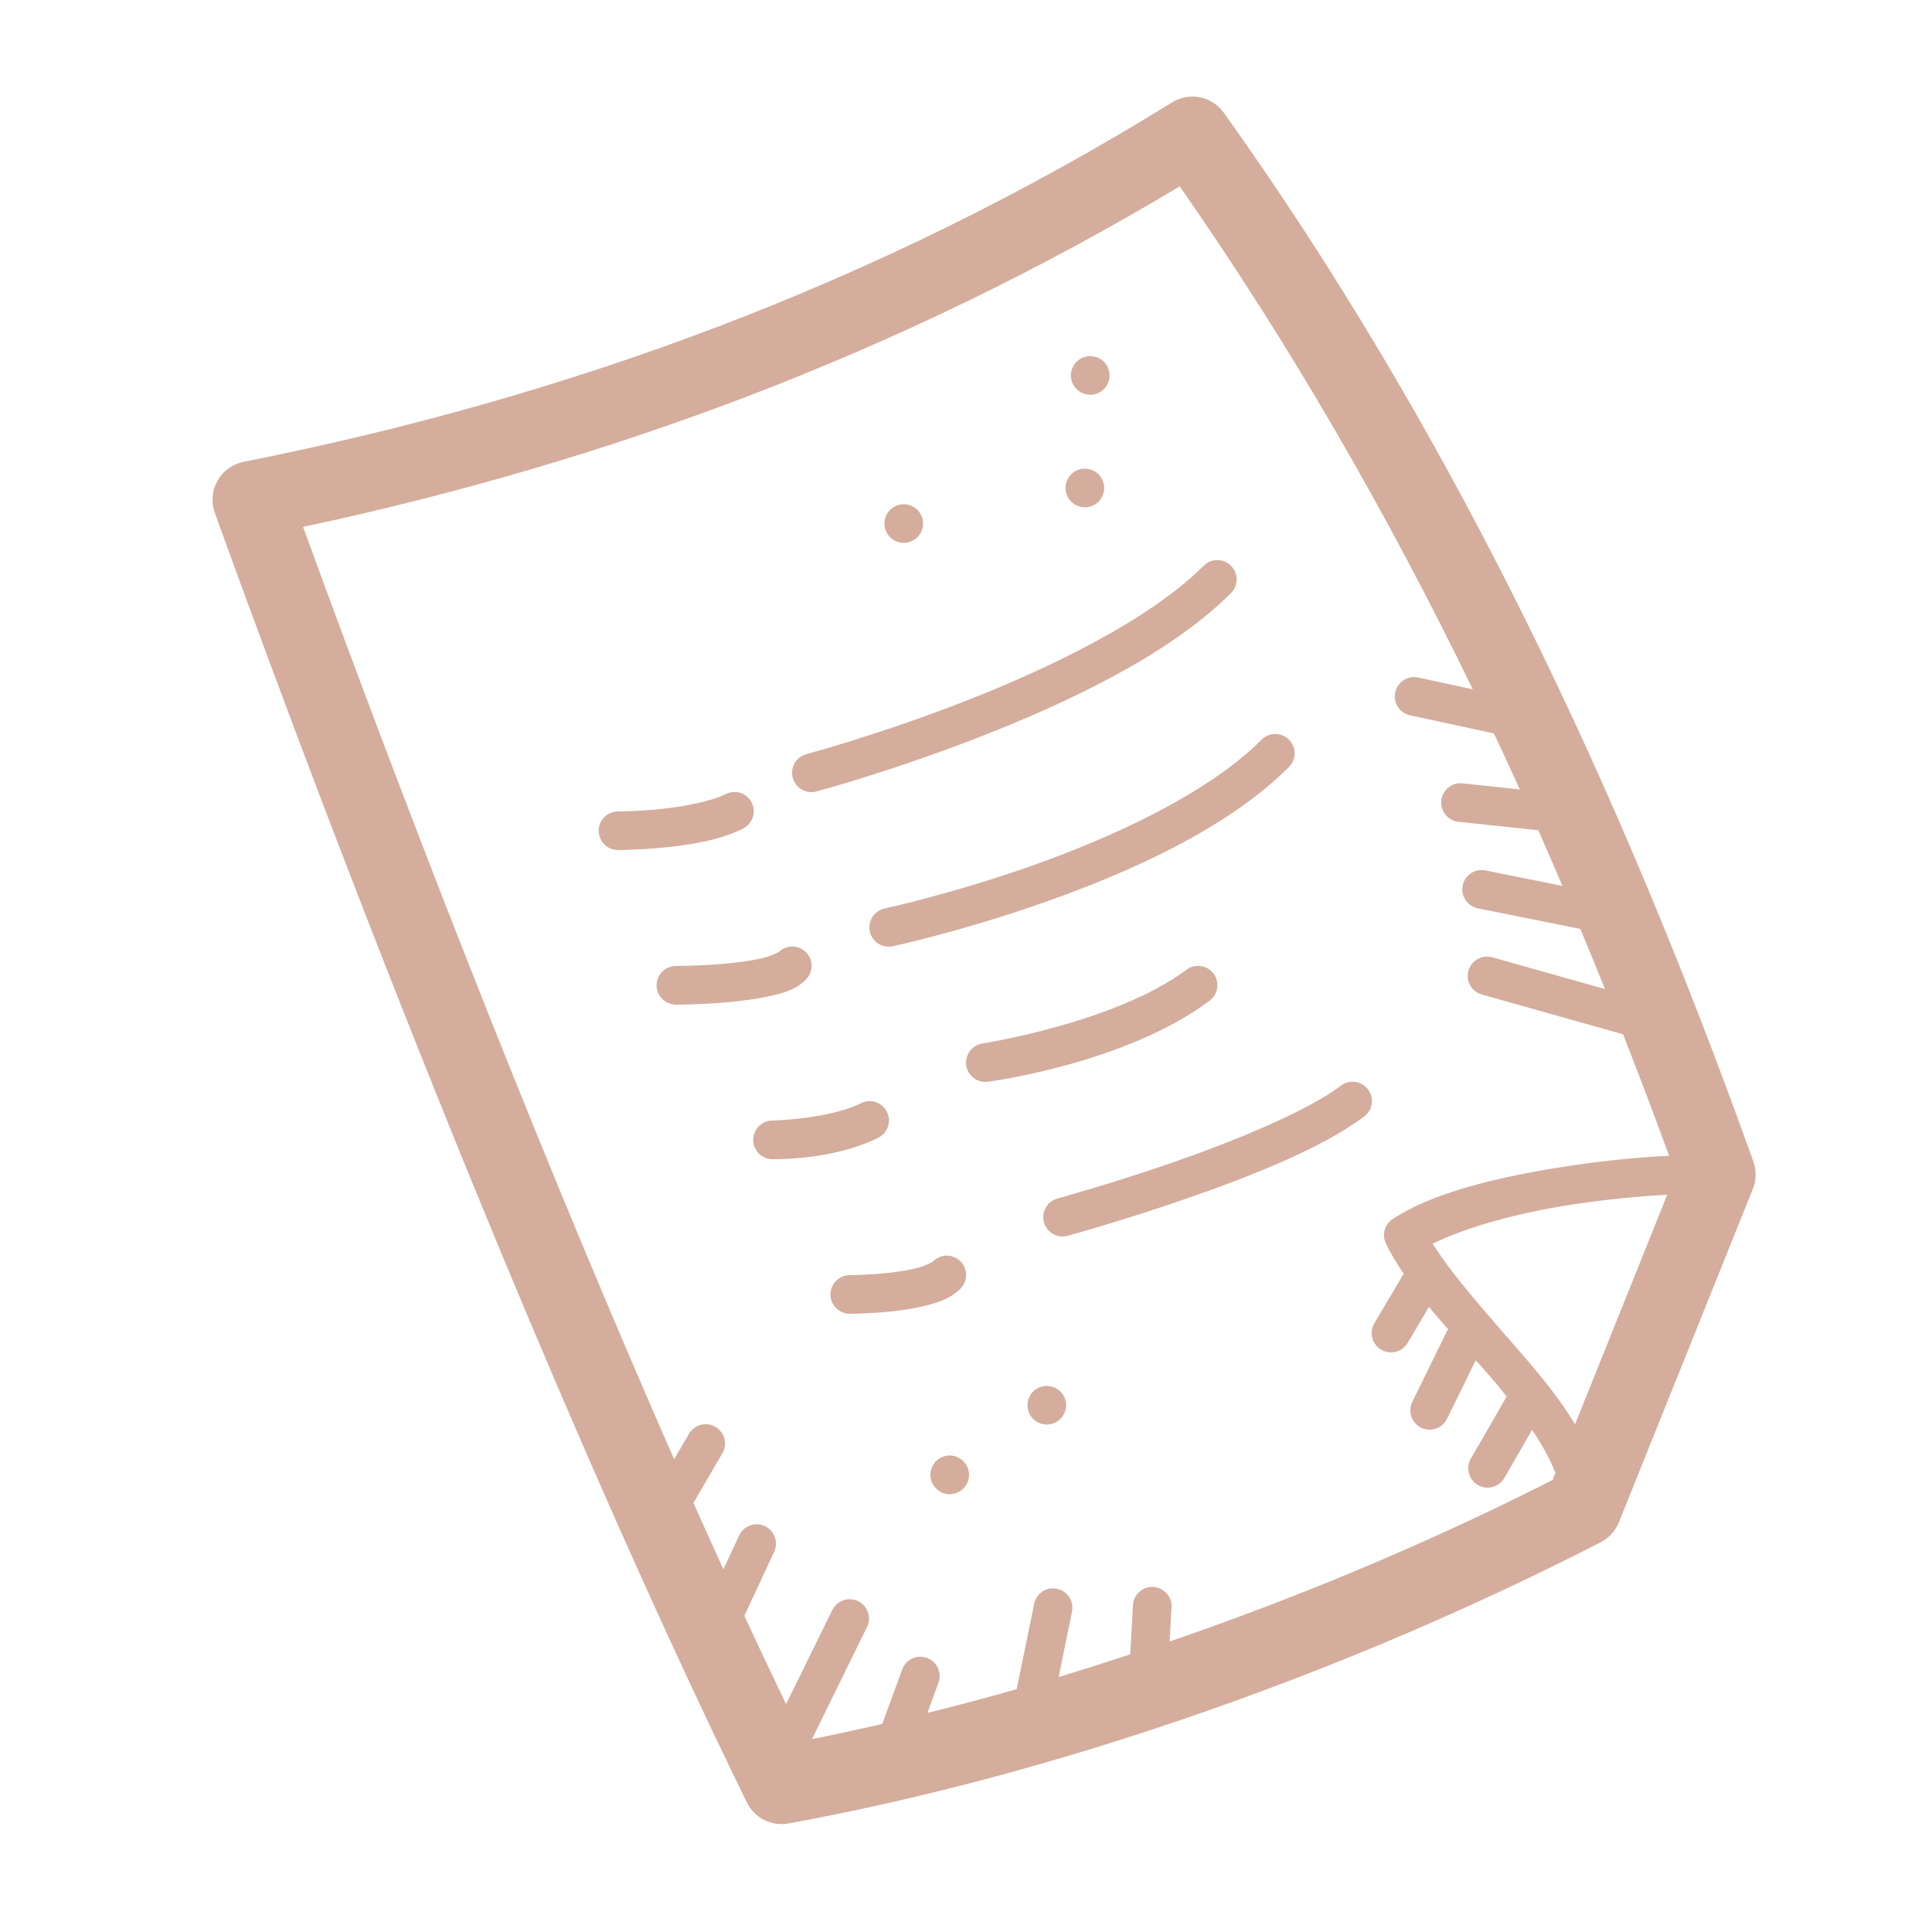
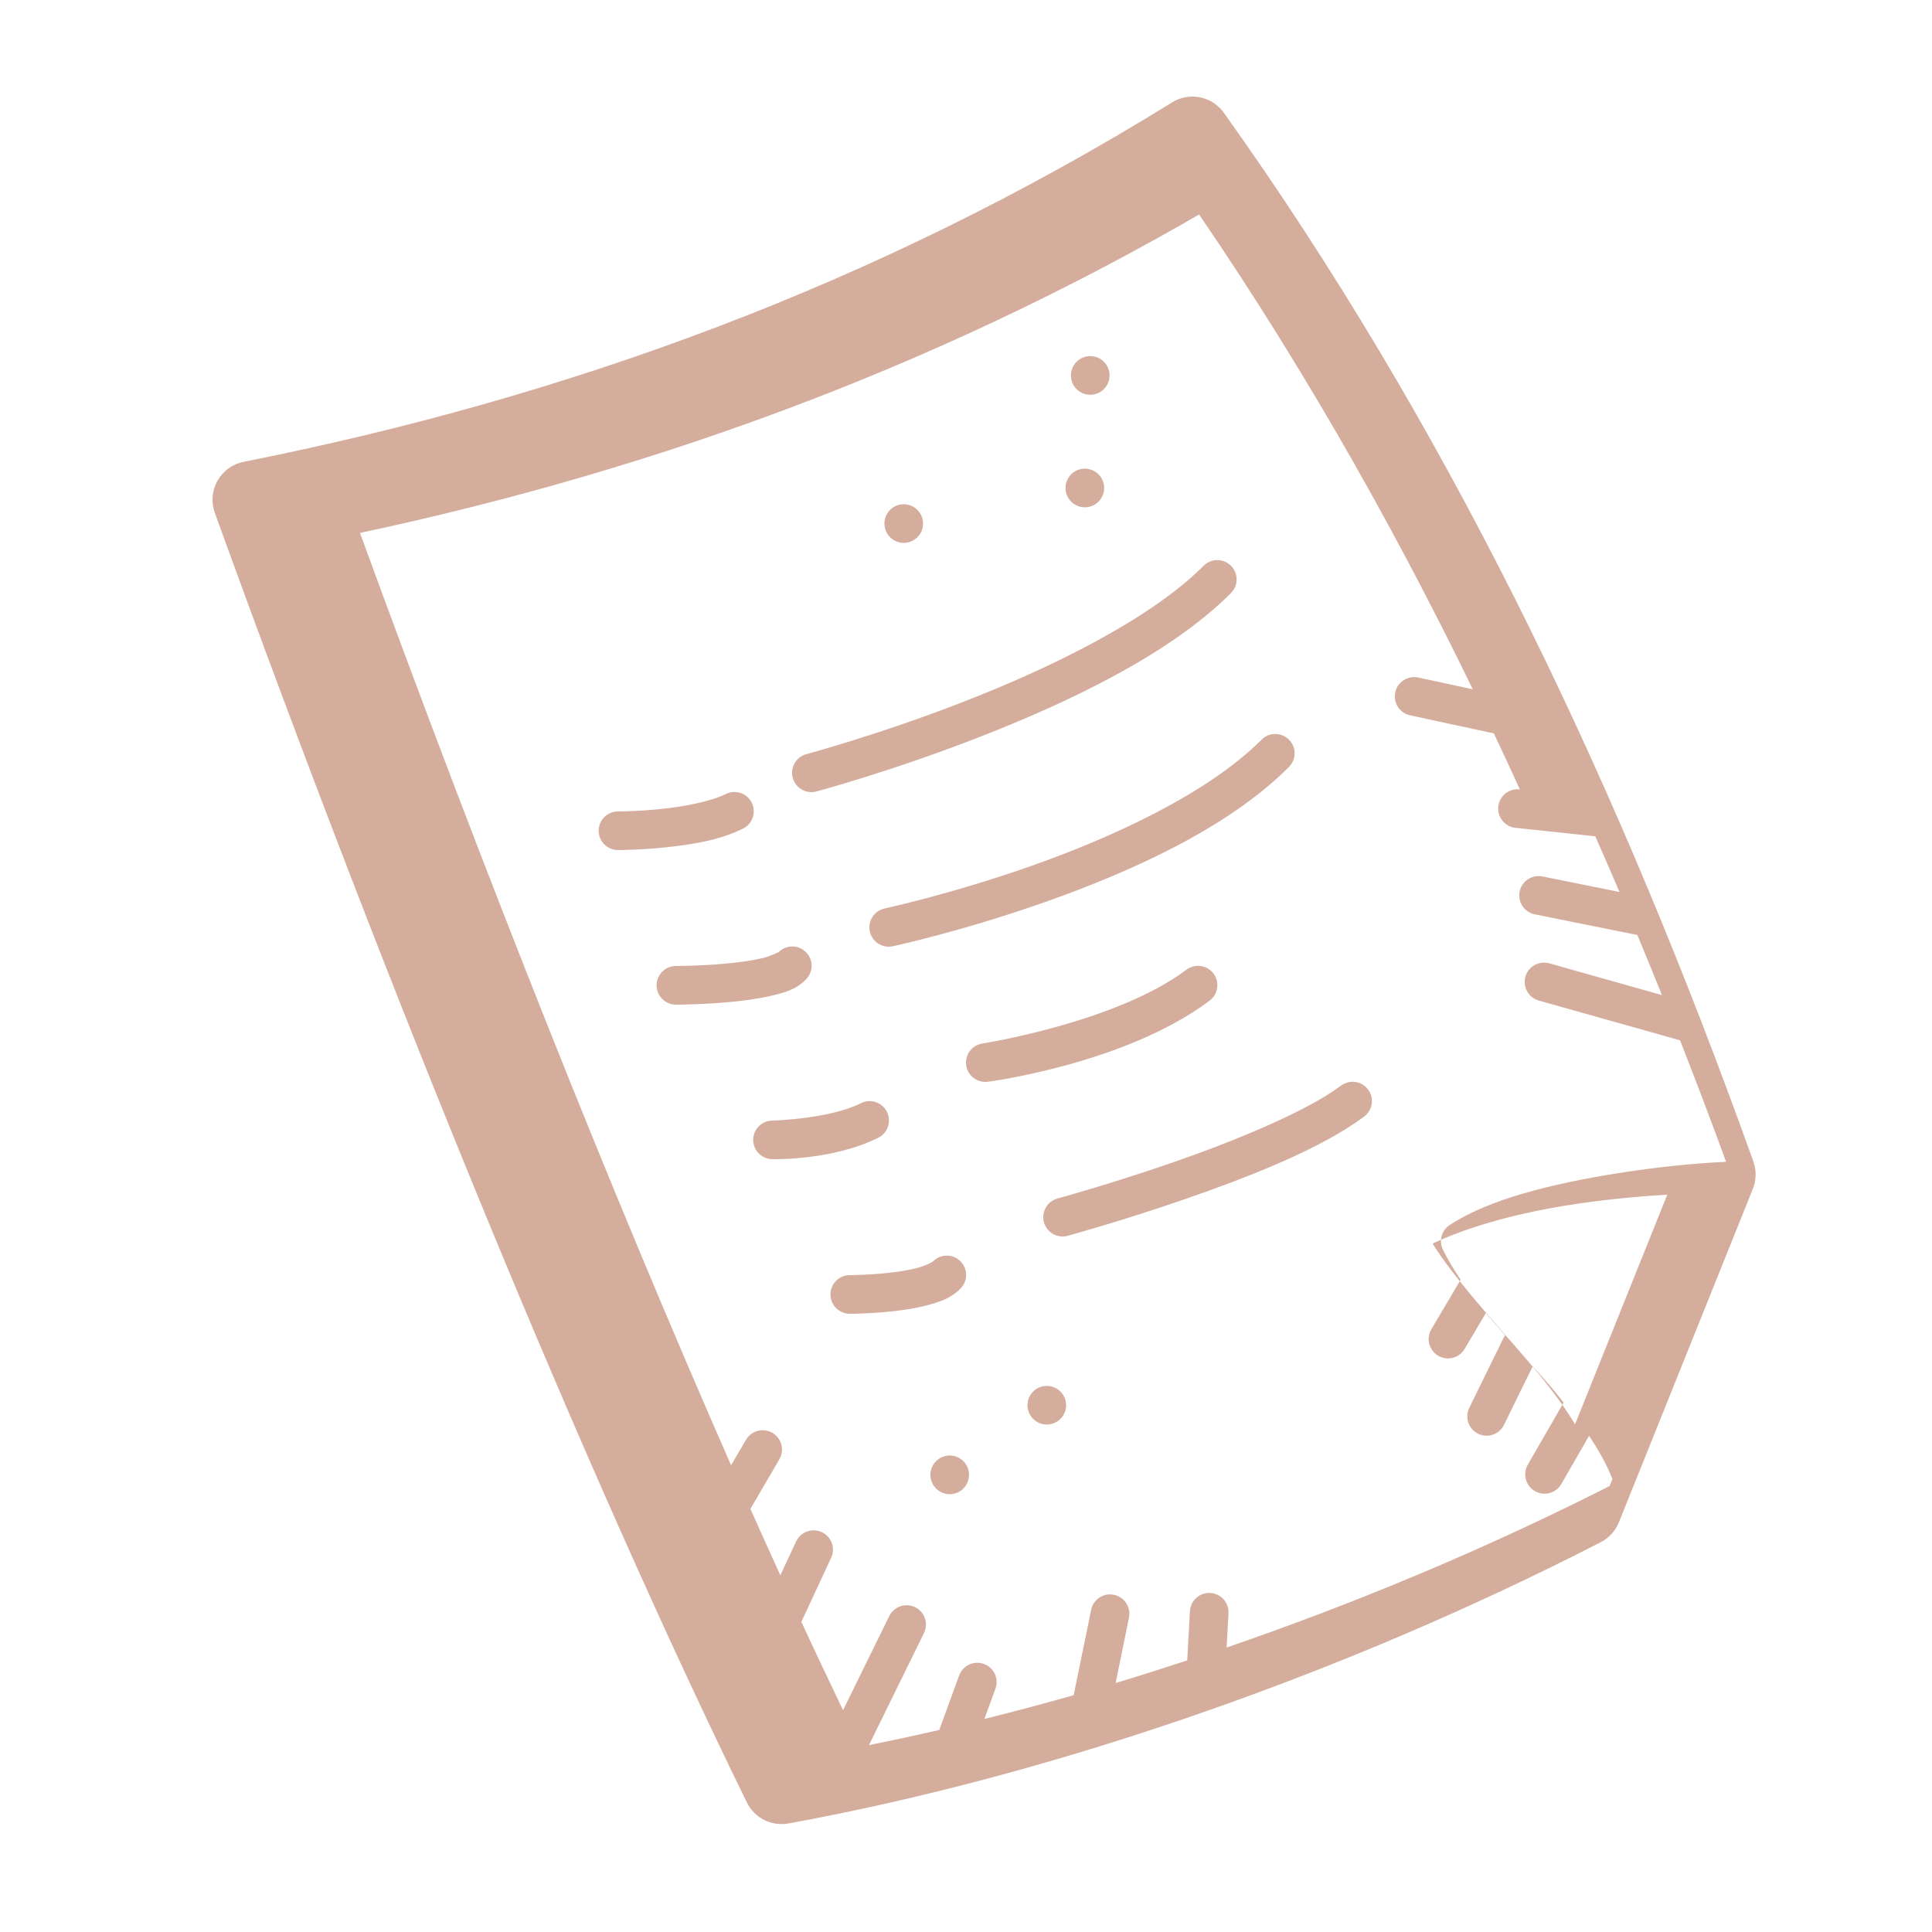
<svg xmlns="http://www.w3.org/2000/svg" version="1.1" width="100px" height="100px" viewBox="0,0,256,256">
  <g fill-opacity="0.49" fill="#a85838" fill-rule="nonzero" stroke="none" stroke-width="1" stroke-linecap="butt" stroke-linejoin="miter" stroke-miterlimit="10" stroke-dasharray="" stroke-dashoffset="0" font-family="none" font-weight="none" font-size="none" text-anchor="none" style="mix-blend-mode: normal">
    <g transform="scale(2.56,2.56)">
-       <path d="M61.621,5.002c-0.338,0.017 -0.666,0.119 -0.953,0.297c-15.25,9.443 -31.336,15.281 -48.059,18.605c-0.572,0.114 -1.065,0.471 -1.352,0.979c-0.286,0.508 -0.337,1.115 -0.138,1.663c9.274,25.611 19.113,49.527 27.537,66.746c0.393,0.805 1.273,1.25 2.154,1.09c13.132,-2.394 27.598,-7.32 40.596,-13.824v0.002c0.498,-0.249 1.441,-0.732 1.441,-0.732c0.43,-0.219 0.767,-0.587 0.947,-1.035l6.932,-17.252c0.183,-0.455 0.193,-0.961 0.027,-1.422c0,0 -0.49,-1.359 -0.742,-2.051c-6.797,-18.598 -15.265,-36.264 -26.664,-52.23c-0.396,-0.554 -1.046,-0.869 -1.727,-0.836zM61.062,9.648c5.755,8.244 10.757,16.954 15.17,26.031l-2.811,-0.607c-0.065,-0.015 -0.131,-0.024 -0.197,-0.025c-0.52,-0.015 -0.964,0.37 -1.023,0.887c-0.059,0.517 0.288,0.992 0.798,1.093l4.324,0.934c0.455,0.963 0.904,1.93 1.346,2.9l-2.949,-0.312c-0.033,-0.004 -0.066,-0.007 -0.1,-0.008c-0.54,-0.013 -0.992,0.405 -1.023,0.944c-0.03,0.539 0.373,1.005 0.911,1.052l4.115,0.438c0.424,0.956 0.839,1.917 1.252,2.881l-3.98,-0.801c-0.066,-0.014 -0.132,-0.021 -0.199,-0.021c-0.517,-0.004 -0.952,0.387 -1.003,0.902c-0.051,0.515 0.3,0.983 0.808,1.08l5.299,1.066c0.431,1.033 0.855,2.07 1.273,3.111l-5.818,-1.639c-0.096,-0.029 -0.196,-0.042 -0.297,-0.041c-0.5,0.005 -0.92,0.379 -0.982,0.876c-0.062,0.497 0.252,0.963 0.736,1.091l7.299,2.055c0.765,1.957 1.517,3.923 2.242,5.906c0.046,0.125 0.093,0.256 0.139,0.381c-1.669,0.081 -3.653,0.276 -5.715,0.609c-3.267,0.528 -6.544,1.315 -8.592,2.666c-0.419,0.276 -0.569,0.82 -0.35,1.271c0.255,0.527 0.572,1.045 0.92,1.559l-1.518,2.562c-0.182,0.308 -0.186,0.689 -0.011,1.001c0.175,0.312 0.504,0.506 0.861,0.51c0.358,0.004 0.69,-0.183 0.872,-0.491l1.102,-1.861c0.32,0.386 0.658,0.771 0.998,1.154c-0.039,0.053 -0.072,0.109 -0.1,0.168l-1.76,3.59c-0.157,0.321 -0.131,0.701 0.069,0.998c0.199,0.297 0.542,0.464 0.899,0.44c0.357,-0.025 0.673,-0.237 0.83,-0.559l1.486,-3.029c0.291,0.324 0.585,0.647 0.867,0.973c0.261,0.301 0.489,0.602 0.734,0.902l-1.854,3.215c-0.276,0.479 -0.112,1.091 0.367,1.367c0.479,0.276 1.091,0.112 1.367,-0.367l1.436,-2.492c0.512,0.758 0.922,1.504 1.209,2.232l-0.146,0.363c-0.306,0.155 -0.506,0.258 -0.748,0.379c-0.001,0 -0.001,0 -0.002,0c-6.121,3.063 -12.589,5.755 -19.074,7.982l0.098,-1.756c0.02,-0.287 -0.084,-0.569 -0.287,-0.774c-0.203,-0.205 -0.484,-0.312 -0.771,-0.294c-0.513,0.031 -0.919,0.445 -0.939,0.959l-0.139,2.531c-1.237,0.406 -2.472,0.801 -3.705,1.172l0.688,-3.375c0.065,-0.298 -0.01,-0.609 -0.202,-0.845c-0.193,-0.236 -0.483,-0.372 -0.788,-0.368c-0.475,0.006 -0.88,0.346 -0.969,0.812l-0.9,4.404c-1.55,0.441 -3.09,0.85 -4.621,1.23l0.566,-1.551c0.122,-0.318 0.073,-0.677 -0.129,-0.951c-0.202,-0.274 -0.531,-0.427 -0.871,-0.404c-0.401,0.026 -0.747,0.29 -0.879,0.67l-1.023,2.807c-1.223,0.281 -2.437,0.544 -3.639,0.783l2.84,-5.785c0.163,-0.319 0.143,-0.702 -0.053,-1.002c-0.196,-0.3 -0.538,-0.472 -0.896,-0.451c-0.365,0.021 -0.689,0.24 -0.846,0.57l-2.387,4.861c-0.714,-1.498 -1.427,-2.987 -2.158,-4.574l1.537,-3.303c0.148,-0.307 0.129,-0.667 -0.049,-0.957c-0.178,-0.29 -0.492,-0.469 -0.832,-0.476c-0.402,-0.008 -0.77,0.225 -0.934,0.592l-0.809,1.738c-0.515,-1.134 -1.029,-2.264 -1.551,-3.438l1.492,-2.555c0.185,-0.307 0.193,-0.689 0.019,-1.003c-0.174,-0.313 -0.502,-0.51 -0.861,-0.515c-0.366,-0.005 -0.705,0.19 -0.885,0.508l-0.764,1.307c-6.197,-14.101 -12.813,-30.729 -19.207,-48.258c15.688,-3.346 30.895,-8.94 45.375,-17.627zM56.572,18.443c-0.129,-0.018 -0.263,-0.012 -0.396,0.023c-0.534,0.141 -0.854,0.688 -0.713,1.221c0.141,0.534 0.689,0.854 1.223,0.713c0.534,-0.141 0.852,-0.689 0.711,-1.223c-0.106,-0.401 -0.438,-0.679 -0.824,-0.734zM56.293,24.268c-0.129,-0.018 -0.263,-0.014 -0.396,0.021c-0.533,0.141 -0.853,0.69 -0.713,1.223c0.141,0.534 0.689,0.854 1.223,0.713c0.534,-0.141 0.852,-0.689 0.711,-1.223c-0.106,-0.401 -0.438,-0.679 -0.824,-0.734zM46.918,26.109c-0.129,-0.018 -0.263,-0.012 -0.396,0.023c-0.534,0.141 -0.852,0.687 -0.711,1.221c0.141,0.534 0.687,0.854 1.221,0.713c0.534,-0.141 0.854,-0.689 0.713,-1.223c-0.106,-0.401 -0.44,-0.679 -0.826,-0.734zM62.98,28.99c-0.26,0.008 -0.506,0.116 -0.688,0.303c-2.784,2.784 -7.961,5.297 -12.406,7.025c-4.445,1.729 -8.145,2.715 -8.145,2.715c-0.345,0.092 -0.616,0.361 -0.709,0.707c-0.093,0.345 0.005,0.714 0.258,0.967c0.253,0.253 0.621,0.352 0.966,0.26c0,0 3.8,-1.014 8.355,-2.785c4.555,-1.771 9.878,-4.259 13.094,-7.475c0.296,-0.287 0.385,-0.727 0.224,-1.107c-0.161,-0.38 -0.538,-0.622 -0.951,-0.61zM65.98,37.99c-0.26,0.008 -0.506,0.116 -0.688,0.303c-2.784,2.784 -7.689,5.036 -11.875,6.514c-4.186,1.477 -7.627,2.215 -7.627,2.215c-0.35,0.075 -0.633,0.33 -0.743,0.67c-0.11,0.34 -0.03,0.713 0.209,0.979c0.24,0.265 0.602,0.383 0.952,0.308c0,0 3.559,-0.763 7.873,-2.285c4.314,-1.523 9.409,-3.77 12.625,-6.986c0.296,-0.287 0.385,-0.727 0.224,-1.107c-0.161,-0.38 -0.538,-0.622 -0.951,-0.61zM38.004,40.994c-0.157,0.001 -0.312,0.039 -0.451,0.111c-0.761,0.381 -2.205,0.656 -3.402,0.775c-1.197,0.12 -2.15,0.119 -2.15,0.119c-0.361,-0.005 -0.696,0.184 -0.878,0.496c-0.182,0.311 -0.182,0.697 0,1.008c0.182,0.311 0.517,0.501 0.878,0.496c0,0 1.047,-0.001 2.35,-0.131c1.303,-0.13 2.859,-0.355 4.098,-0.975c0.421,-0.204 0.645,-0.672 0.538,-1.128c-0.106,-0.456 -0.514,-0.777 -0.982,-0.773zM40.98,48.99c-0.26,0.008 -0.506,0.116 -0.688,0.303c0.045,-0.045 -0.341,0.187 -0.877,0.311c-0.536,0.124 -1.221,0.215 -1.881,0.275c-1.321,0.12 -2.535,0.121 -2.535,0.121c-0.361,-0.005 -0.696,0.184 -0.878,0.496c-0.182,0.311 -0.182,0.697 0,1.008c0.182,0.311 0.517,0.501 0.878,0.496c0,0 1.285,0.001 2.715,-0.129c0.715,-0.065 1.468,-0.161 2.15,-0.318c0.682,-0.157 1.297,-0.301 1.842,-0.846c0.296,-0.287 0.385,-0.727 0.224,-1.107c-0.161,-0.38 -0.538,-0.622 -0.951,-0.61zM62.023,49.992c-0.225,-0.003 -0.445,0.07 -0.623,0.207c-3.637,2.728 -10.541,3.811 -10.541,3.811c-0.354,0.05 -0.654,0.285 -0.787,0.617c-0.133,0.332 -0.08,0.709 0.141,0.99c0.22,0.281 0.574,0.424 0.928,0.373c0,0 7.096,-0.917 11.459,-4.189c0.348,-0.254 0.495,-0.702 0.364,-1.112c-0.131,-0.41 -0.51,-0.691 -0.941,-0.696zM70.023,55.992c-0.225,-0.003 -0.445,0.07 -0.623,0.207c-1.776,1.332 -5.512,2.868 -8.727,3.98c-3.215,1.113 -5.938,1.855 -5.938,1.855c-0.533,0.146 -0.847,0.696 -0.701,1.229c0.146,0.533 0.696,0.847 1.229,0.701c0,0 2.778,-0.757 6.062,-1.895c3.285,-1.137 7.049,-2.602 9.273,-4.27c0.348,-0.254 0.495,-0.702 0.364,-1.112c-0.131,-0.41 -0.51,-0.691 -0.941,-0.696zM45.004,56.994c-0.157,0.001 -0.312,0.039 -0.451,0.111c-1.642,0.821 -4.553,0.895 -4.553,0.895c-0.361,-0.005 -0.696,0.184 -0.878,0.496c-0.182,0.311 -0.182,0.697 0,1.008c0.182,0.311 0.517,0.501 0.878,0.496c0,0 3.089,0.073 5.447,-1.105c0.421,-0.204 0.645,-0.672 0.538,-1.128c-0.106,-0.456 -0.514,-0.777 -0.982,-0.773zM86.297,61.838l-4.773,11.885c-0.763,-1.276 -1.75,-2.484 -2.76,-3.65c-1.783,-2.058 -3.53,-3.981 -4.613,-5.703c1.656,-0.802 4.164,-1.529 6.846,-1.963c1.895,-0.307 3.757,-0.484 5.301,-0.568zM48.98,64.99c-0.26,0.008 -0.506,0.116 -0.688,0.303c-0.014,0.014 -0.323,0.201 -0.76,0.32c-0.436,0.119 -0.989,0.209 -1.52,0.268c-1.06,0.118 -2.014,0.119 -2.014,0.119c-0.361,-0.005 -0.696,0.184 -0.878,0.496c-0.182,0.311 -0.182,0.697 0,1.008c0.182,0.311 0.517,0.501 0.878,0.496c0,0 1.047,0.001 2.236,-0.131c0.595,-0.066 1.229,-0.164 1.824,-0.326c0.595,-0.162 1.161,-0.35 1.646,-0.836c0.296,-0.287 0.385,-0.727 0.224,-1.107c-0.161,-0.38 -0.538,-0.622 -0.951,-0.61zM54.322,71.744c-0.129,-0.018 -0.263,-0.012 -0.396,0.023c-0.534,0.141 -0.852,0.687 -0.711,1.221c0.141,0.534 0.687,0.854 1.221,0.713c0.534,-0.141 0.854,-0.689 0.713,-1.223c-0.106,-0.401 -0.44,-0.679 -0.826,-0.734zM49.299,75.346c-0.129,-0.018 -0.263,-0.012 -0.396,0.023c-0.533,0.141 -0.853,0.689 -0.713,1.223c0.141,0.534 0.689,0.854 1.223,0.713c0.534,-0.141 0.852,-0.689 0.711,-1.223c-0.106,-0.401 -0.438,-0.681 -0.824,-0.736z" />
+       <path d="M61.621,5.002c-0.338,0.017 -0.666,0.119 -0.953,0.297c-15.25,9.443 -31.336,15.281 -48.059,18.605c-0.572,0.114 -1.065,0.471 -1.352,0.979c-0.286,0.508 -0.337,1.115 -0.138,1.663c9.274,25.611 19.113,49.527 27.537,66.746c0.393,0.805 1.273,1.25 2.154,1.09c13.132,-2.394 27.598,-7.32 40.596,-13.824v0.002c0.498,-0.249 1.441,-0.732 1.441,-0.732c0.43,-0.219 0.767,-0.587 0.947,-1.035l6.932,-17.252c0.183,-0.455 0.193,-0.961 0.027,-1.422c0,0 -0.49,-1.359 -0.742,-2.051c-6.797,-18.598 -15.265,-36.264 -26.664,-52.23c-0.396,-0.554 -1.046,-0.869 -1.727,-0.836zM61.062,9.648c5.755,8.244 10.757,16.954 15.17,26.031l-2.811,-0.607c-0.065,-0.015 -0.131,-0.024 -0.197,-0.025c-0.52,-0.015 -0.964,0.37 -1.023,0.887c-0.059,0.517 0.288,0.992 0.798,1.093l4.324,0.934c0.455,0.963 0.904,1.93 1.346,2.9c-0.033,-0.004 -0.066,-0.007 -0.1,-0.008c-0.54,-0.013 -0.992,0.405 -1.023,0.944c-0.03,0.539 0.373,1.005 0.911,1.052l4.115,0.438c0.424,0.956 0.839,1.917 1.252,2.881l-3.98,-0.801c-0.066,-0.014 -0.132,-0.021 -0.199,-0.021c-0.517,-0.004 -0.952,0.387 -1.003,0.902c-0.051,0.515 0.3,0.983 0.808,1.08l5.299,1.066c0.431,1.033 0.855,2.07 1.273,3.111l-5.818,-1.639c-0.096,-0.029 -0.196,-0.042 -0.297,-0.041c-0.5,0.005 -0.92,0.379 -0.982,0.876c-0.062,0.497 0.252,0.963 0.736,1.091l7.299,2.055c0.765,1.957 1.517,3.923 2.242,5.906c0.046,0.125 0.093,0.256 0.139,0.381c-1.669,0.081 -3.653,0.276 -5.715,0.609c-3.267,0.528 -6.544,1.315 -8.592,2.666c-0.419,0.276 -0.569,0.82 -0.35,1.271c0.255,0.527 0.572,1.045 0.92,1.559l-1.518,2.562c-0.182,0.308 -0.186,0.689 -0.011,1.001c0.175,0.312 0.504,0.506 0.861,0.51c0.358,0.004 0.69,-0.183 0.872,-0.491l1.102,-1.861c0.32,0.386 0.658,0.771 0.998,1.154c-0.039,0.053 -0.072,0.109 -0.1,0.168l-1.76,3.59c-0.157,0.321 -0.131,0.701 0.069,0.998c0.199,0.297 0.542,0.464 0.899,0.44c0.357,-0.025 0.673,-0.237 0.83,-0.559l1.486,-3.029c0.291,0.324 0.585,0.647 0.867,0.973c0.261,0.301 0.489,0.602 0.734,0.902l-1.854,3.215c-0.276,0.479 -0.112,1.091 0.367,1.367c0.479,0.276 1.091,0.112 1.367,-0.367l1.436,-2.492c0.512,0.758 0.922,1.504 1.209,2.232l-0.146,0.363c-0.306,0.155 -0.506,0.258 -0.748,0.379c-0.001,0 -0.001,0 -0.002,0c-6.121,3.063 -12.589,5.755 -19.074,7.982l0.098,-1.756c0.02,-0.287 -0.084,-0.569 -0.287,-0.774c-0.203,-0.205 -0.484,-0.312 -0.771,-0.294c-0.513,0.031 -0.919,0.445 -0.939,0.959l-0.139,2.531c-1.237,0.406 -2.472,0.801 -3.705,1.172l0.688,-3.375c0.065,-0.298 -0.01,-0.609 -0.202,-0.845c-0.193,-0.236 -0.483,-0.372 -0.788,-0.368c-0.475,0.006 -0.88,0.346 -0.969,0.812l-0.9,4.404c-1.55,0.441 -3.09,0.85 -4.621,1.23l0.566,-1.551c0.122,-0.318 0.073,-0.677 -0.129,-0.951c-0.202,-0.274 -0.531,-0.427 -0.871,-0.404c-0.401,0.026 -0.747,0.29 -0.879,0.67l-1.023,2.807c-1.223,0.281 -2.437,0.544 -3.639,0.783l2.84,-5.785c0.163,-0.319 0.143,-0.702 -0.053,-1.002c-0.196,-0.3 -0.538,-0.472 -0.896,-0.451c-0.365,0.021 -0.689,0.24 -0.846,0.57l-2.387,4.861c-0.714,-1.498 -1.427,-2.987 -2.158,-4.574l1.537,-3.303c0.148,-0.307 0.129,-0.667 -0.049,-0.957c-0.178,-0.29 -0.492,-0.469 -0.832,-0.476c-0.402,-0.008 -0.77,0.225 -0.934,0.592l-0.809,1.738c-0.515,-1.134 -1.029,-2.264 -1.551,-3.438l1.492,-2.555c0.185,-0.307 0.193,-0.689 0.019,-1.003c-0.174,-0.313 -0.502,-0.51 -0.861,-0.515c-0.366,-0.005 -0.705,0.19 -0.885,0.508l-0.764,1.307c-6.197,-14.101 -12.813,-30.729 -19.207,-48.258c15.688,-3.346 30.895,-8.94 45.375,-17.627zM56.572,18.443c-0.129,-0.018 -0.263,-0.012 -0.396,0.023c-0.534,0.141 -0.854,0.688 -0.713,1.221c0.141,0.534 0.689,0.854 1.223,0.713c0.534,-0.141 0.852,-0.689 0.711,-1.223c-0.106,-0.401 -0.438,-0.679 -0.824,-0.734zM56.293,24.268c-0.129,-0.018 -0.263,-0.014 -0.396,0.021c-0.533,0.141 -0.853,0.69 -0.713,1.223c0.141,0.534 0.689,0.854 1.223,0.713c0.534,-0.141 0.852,-0.689 0.711,-1.223c-0.106,-0.401 -0.438,-0.679 -0.824,-0.734zM46.918,26.109c-0.129,-0.018 -0.263,-0.012 -0.396,0.023c-0.534,0.141 -0.852,0.687 -0.711,1.221c0.141,0.534 0.687,0.854 1.221,0.713c0.534,-0.141 0.854,-0.689 0.713,-1.223c-0.106,-0.401 -0.44,-0.679 -0.826,-0.734zM62.98,28.99c-0.26,0.008 -0.506,0.116 -0.688,0.303c-2.784,2.784 -7.961,5.297 -12.406,7.025c-4.445,1.729 -8.145,2.715 -8.145,2.715c-0.345,0.092 -0.616,0.361 -0.709,0.707c-0.093,0.345 0.005,0.714 0.258,0.967c0.253,0.253 0.621,0.352 0.966,0.26c0,0 3.8,-1.014 8.355,-2.785c4.555,-1.771 9.878,-4.259 13.094,-7.475c0.296,-0.287 0.385,-0.727 0.224,-1.107c-0.161,-0.38 -0.538,-0.622 -0.951,-0.61zM65.98,37.99c-0.26,0.008 -0.506,0.116 -0.688,0.303c-2.784,2.784 -7.689,5.036 -11.875,6.514c-4.186,1.477 -7.627,2.215 -7.627,2.215c-0.35,0.075 -0.633,0.33 -0.743,0.67c-0.11,0.34 -0.03,0.713 0.209,0.979c0.24,0.265 0.602,0.383 0.952,0.308c0,0 3.559,-0.763 7.873,-2.285c4.314,-1.523 9.409,-3.77 12.625,-6.986c0.296,-0.287 0.385,-0.727 0.224,-1.107c-0.161,-0.38 -0.538,-0.622 -0.951,-0.61zM38.004,40.994c-0.157,0.001 -0.312,0.039 -0.451,0.111c-0.761,0.381 -2.205,0.656 -3.402,0.775c-1.197,0.12 -2.15,0.119 -2.15,0.119c-0.361,-0.005 -0.696,0.184 -0.878,0.496c-0.182,0.311 -0.182,0.697 0,1.008c0.182,0.311 0.517,0.501 0.878,0.496c0,0 1.047,-0.001 2.35,-0.131c1.303,-0.13 2.859,-0.355 4.098,-0.975c0.421,-0.204 0.645,-0.672 0.538,-1.128c-0.106,-0.456 -0.514,-0.777 -0.982,-0.773zM40.98,48.99c-0.26,0.008 -0.506,0.116 -0.688,0.303c0.045,-0.045 -0.341,0.187 -0.877,0.311c-0.536,0.124 -1.221,0.215 -1.881,0.275c-1.321,0.12 -2.535,0.121 -2.535,0.121c-0.361,-0.005 -0.696,0.184 -0.878,0.496c-0.182,0.311 -0.182,0.697 0,1.008c0.182,0.311 0.517,0.501 0.878,0.496c0,0 1.285,0.001 2.715,-0.129c0.715,-0.065 1.468,-0.161 2.15,-0.318c0.682,-0.157 1.297,-0.301 1.842,-0.846c0.296,-0.287 0.385,-0.727 0.224,-1.107c-0.161,-0.38 -0.538,-0.622 -0.951,-0.61zM62.023,49.992c-0.225,-0.003 -0.445,0.07 -0.623,0.207c-3.637,2.728 -10.541,3.811 -10.541,3.811c-0.354,0.05 -0.654,0.285 -0.787,0.617c-0.133,0.332 -0.08,0.709 0.141,0.99c0.22,0.281 0.574,0.424 0.928,0.373c0,0 7.096,-0.917 11.459,-4.189c0.348,-0.254 0.495,-0.702 0.364,-1.112c-0.131,-0.41 -0.51,-0.691 -0.941,-0.696zM70.023,55.992c-0.225,-0.003 -0.445,0.07 -0.623,0.207c-1.776,1.332 -5.512,2.868 -8.727,3.98c-3.215,1.113 -5.938,1.855 -5.938,1.855c-0.533,0.146 -0.847,0.696 -0.701,1.229c0.146,0.533 0.696,0.847 1.229,0.701c0,0 2.778,-0.757 6.062,-1.895c3.285,-1.137 7.049,-2.602 9.273,-4.27c0.348,-0.254 0.495,-0.702 0.364,-1.112c-0.131,-0.41 -0.51,-0.691 -0.941,-0.696zM45.004,56.994c-0.157,0.001 -0.312,0.039 -0.451,0.111c-1.642,0.821 -4.553,0.895 -4.553,0.895c-0.361,-0.005 -0.696,0.184 -0.878,0.496c-0.182,0.311 -0.182,0.697 0,1.008c0.182,0.311 0.517,0.501 0.878,0.496c0,0 3.089,0.073 5.447,-1.105c0.421,-0.204 0.645,-0.672 0.538,-1.128c-0.106,-0.456 -0.514,-0.777 -0.982,-0.773zM86.297,61.838l-4.773,11.885c-0.763,-1.276 -1.75,-2.484 -2.76,-3.65c-1.783,-2.058 -3.53,-3.981 -4.613,-5.703c1.656,-0.802 4.164,-1.529 6.846,-1.963c1.895,-0.307 3.757,-0.484 5.301,-0.568zM48.98,64.99c-0.26,0.008 -0.506,0.116 -0.688,0.303c-0.014,0.014 -0.323,0.201 -0.76,0.32c-0.436,0.119 -0.989,0.209 -1.52,0.268c-1.06,0.118 -2.014,0.119 -2.014,0.119c-0.361,-0.005 -0.696,0.184 -0.878,0.496c-0.182,0.311 -0.182,0.697 0,1.008c0.182,0.311 0.517,0.501 0.878,0.496c0,0 1.047,0.001 2.236,-0.131c0.595,-0.066 1.229,-0.164 1.824,-0.326c0.595,-0.162 1.161,-0.35 1.646,-0.836c0.296,-0.287 0.385,-0.727 0.224,-1.107c-0.161,-0.38 -0.538,-0.622 -0.951,-0.61zM54.322,71.744c-0.129,-0.018 -0.263,-0.012 -0.396,0.023c-0.534,0.141 -0.852,0.687 -0.711,1.221c0.141,0.534 0.687,0.854 1.221,0.713c0.534,-0.141 0.854,-0.689 0.713,-1.223c-0.106,-0.401 -0.44,-0.679 -0.826,-0.734zM49.299,75.346c-0.129,-0.018 -0.263,-0.012 -0.396,0.023c-0.533,0.141 -0.853,0.689 -0.713,1.223c0.141,0.534 0.689,0.854 1.223,0.713c0.534,-0.141 0.852,-0.689 0.711,-1.223c-0.106,-0.401 -0.438,-0.681 -0.824,-0.736z" />
    </g>
  </g>
</svg>